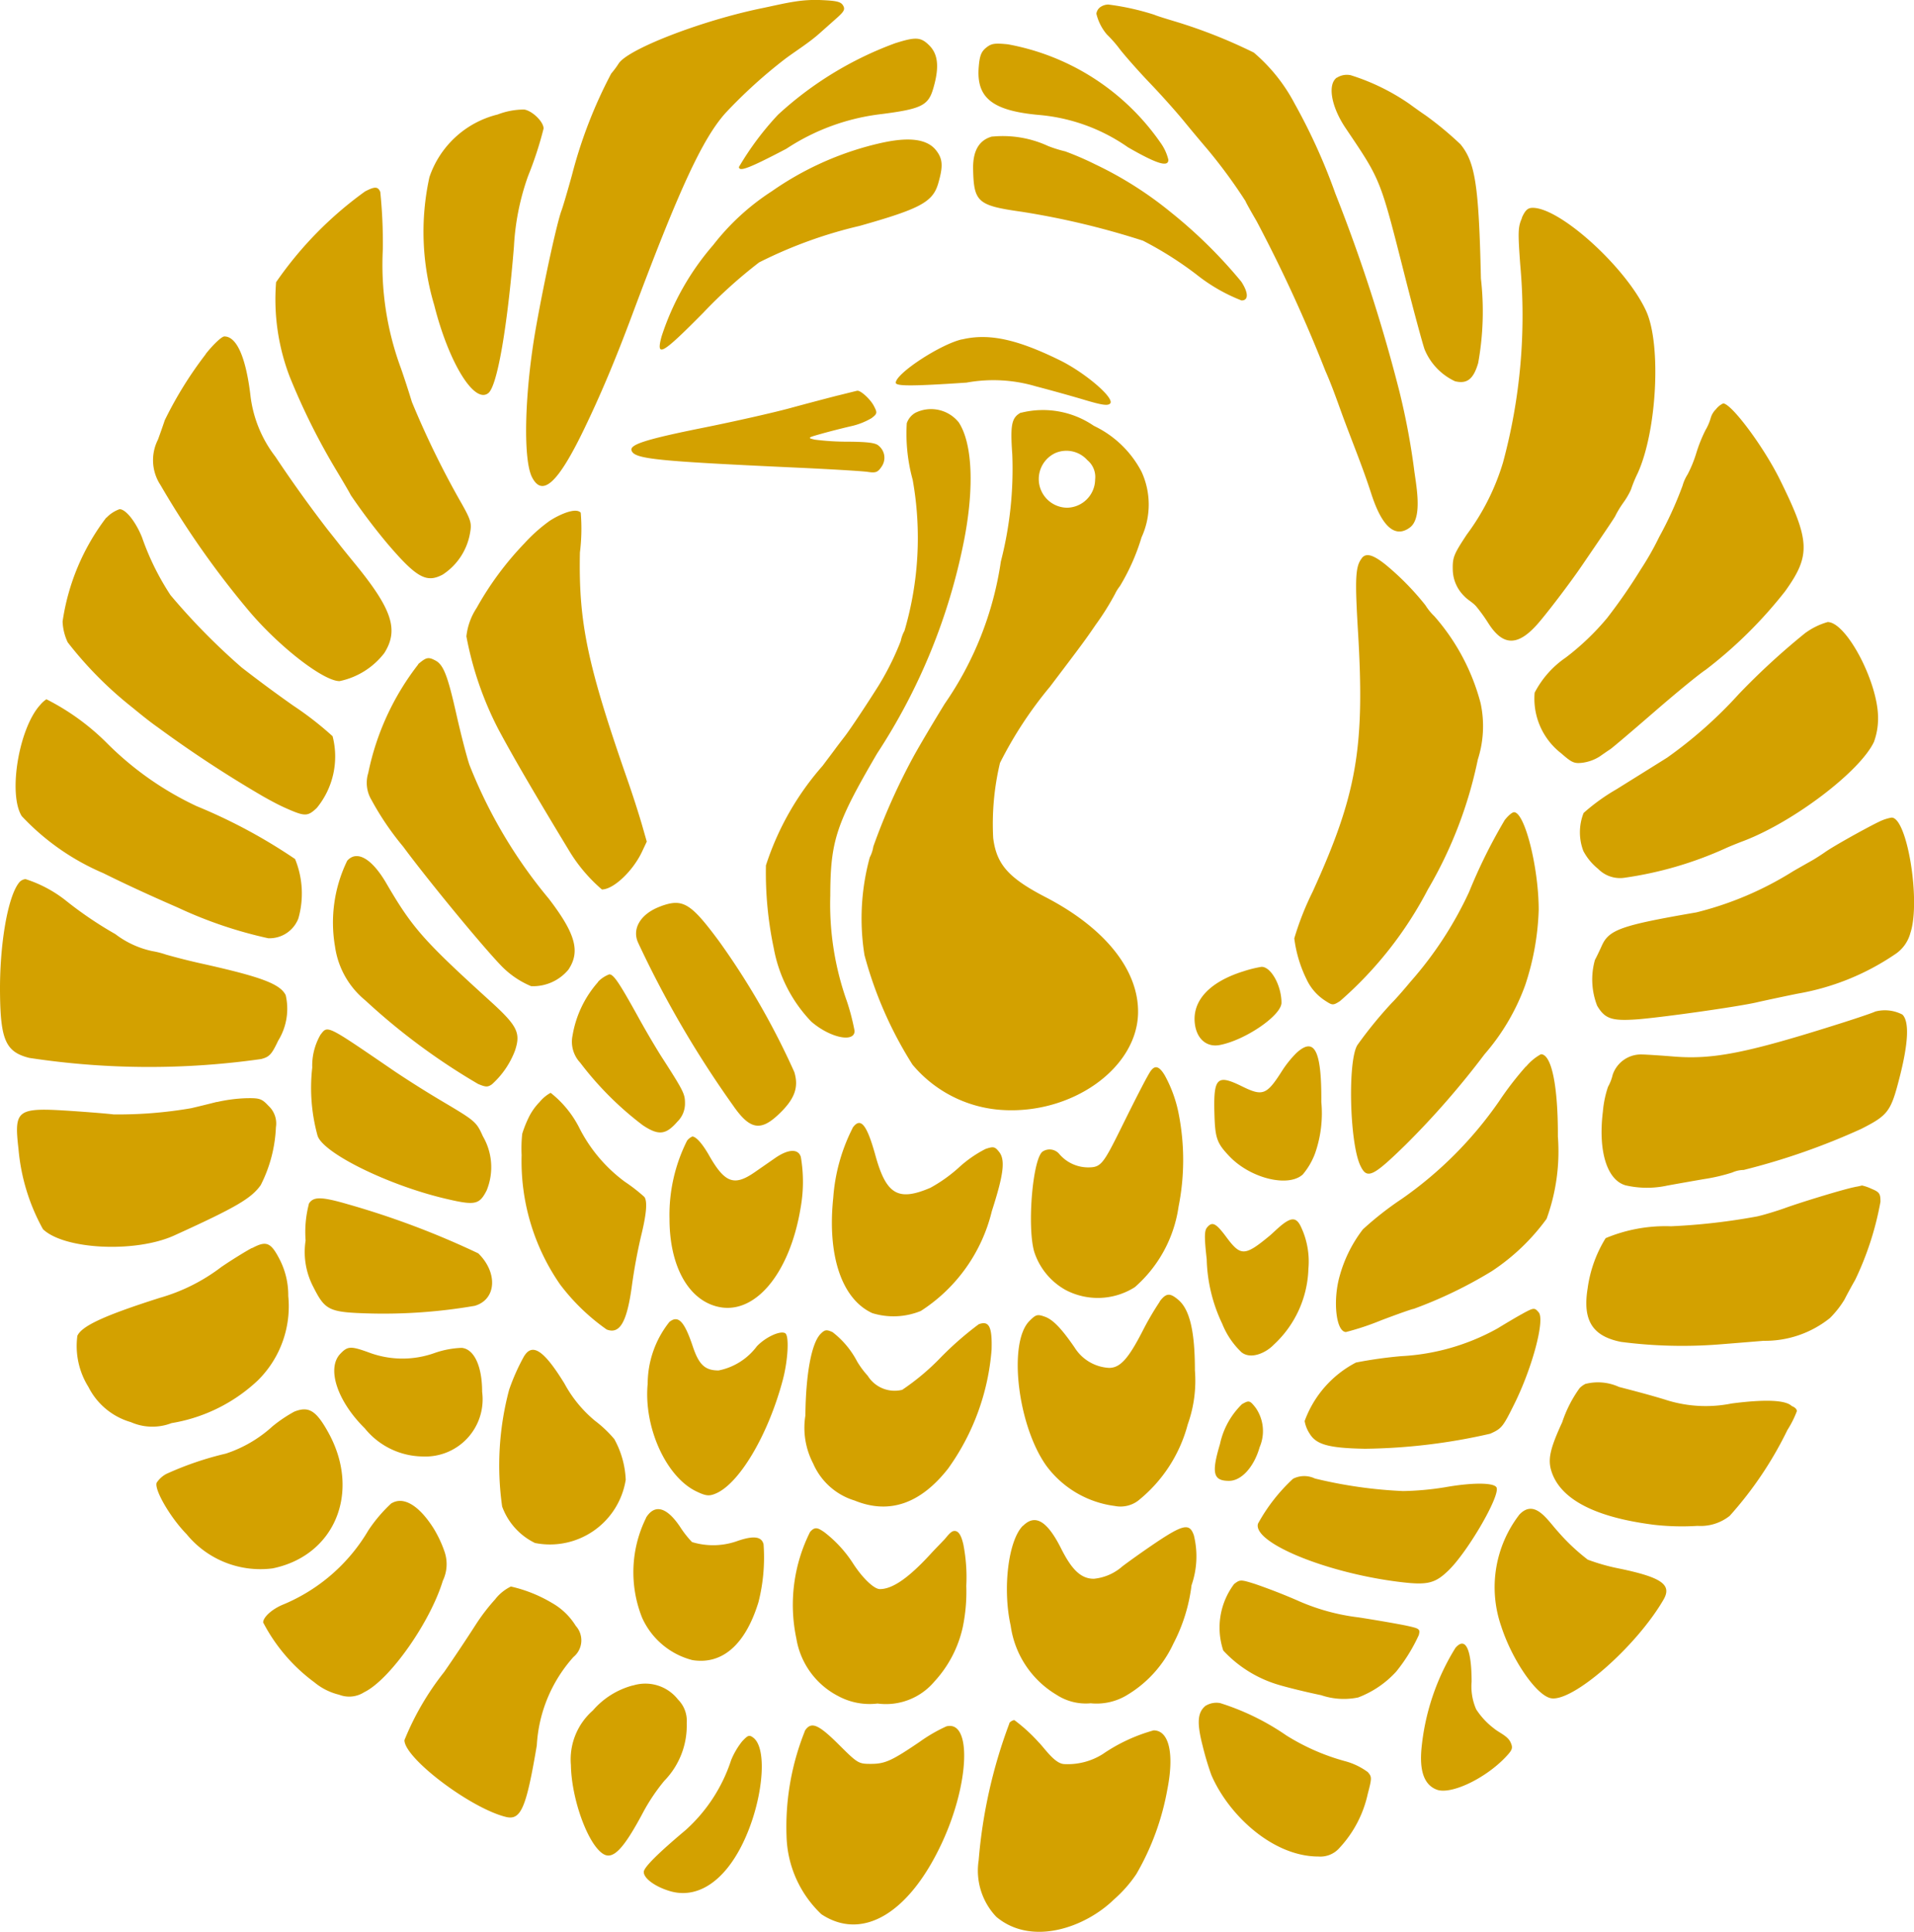
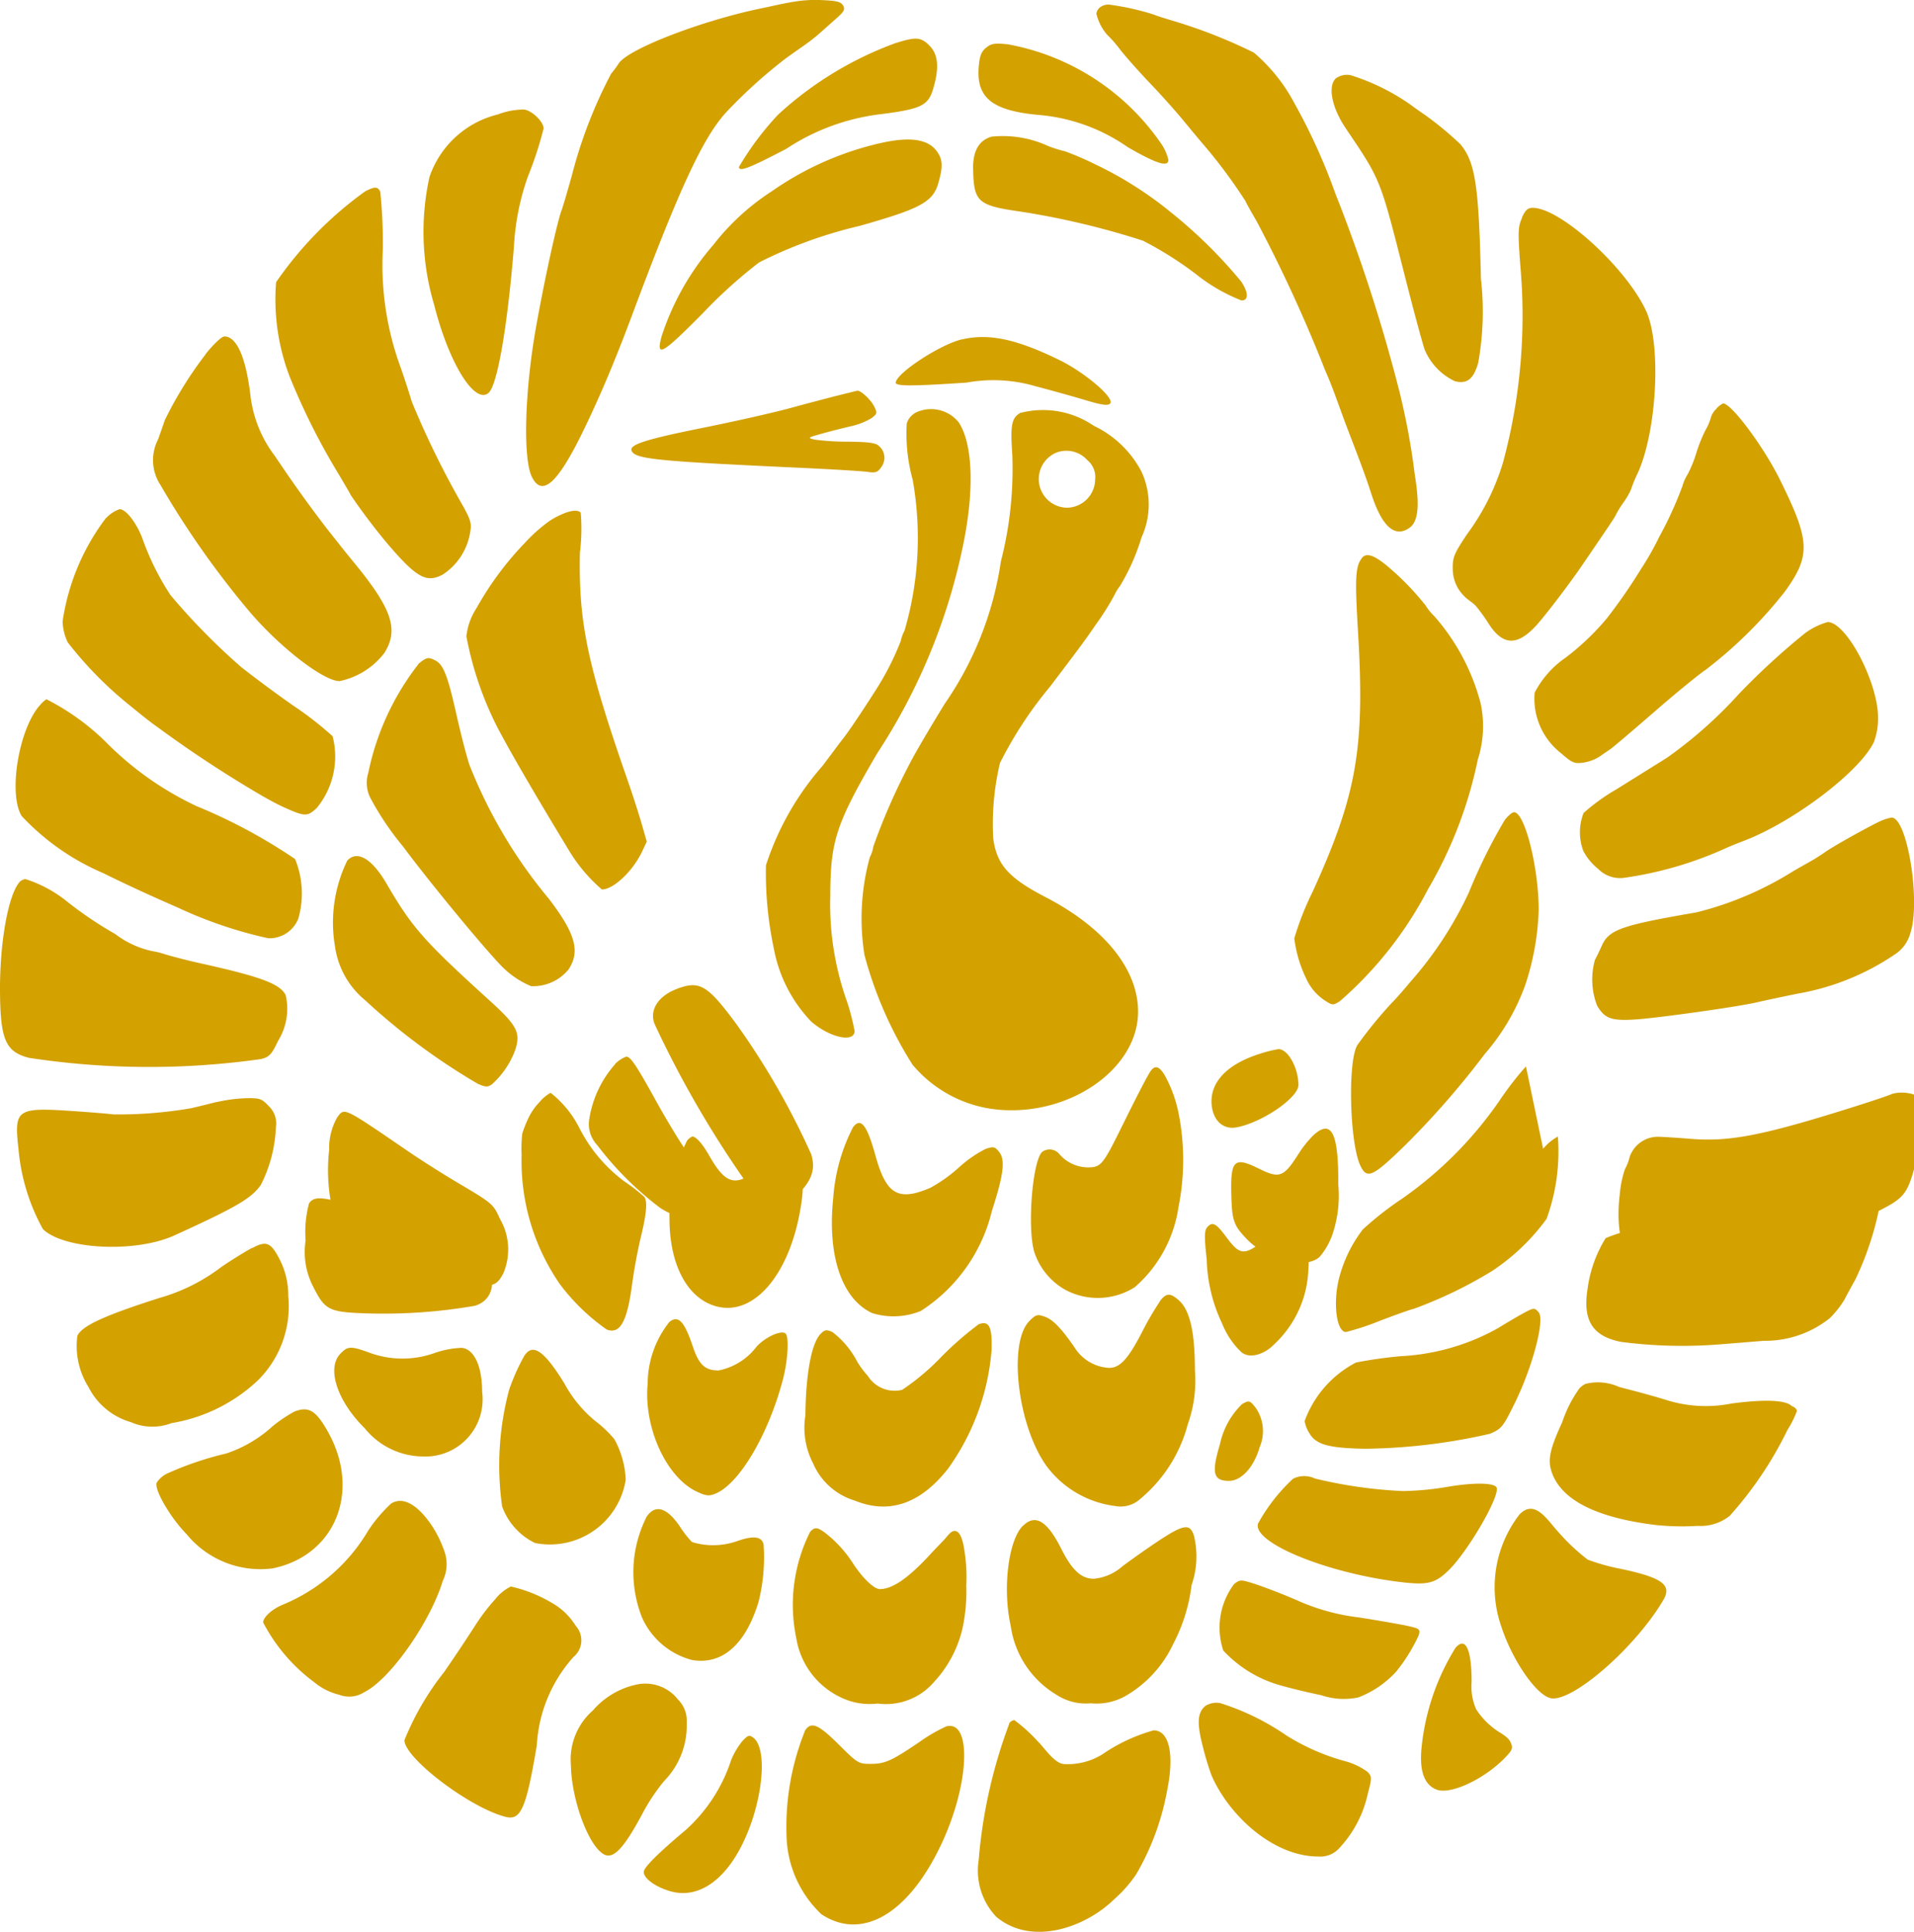
<svg xmlns="http://www.w3.org/2000/svg" width="75.03" height="75.715">
-   <path d="M29.093 68.247a3.054 3.054 0 00-.432.736 6.308 6.308 0 01-1.782 2.741c-1.1.924-1.643 1.468-1.643 1.644 0 .251.443.576 1.019.748 1.04.312 2.065-.325 2.795-1.736.839-1.623 1.083-3.84.471-4.282-.152-.109-.2-.093-.428.149m2.458-.4a10.069 10.069 0 00-.718 4.113 4.367 4.367 0 001.367 3.065c1.609 1.064 3.45-.035 4.738-2.827 1.07-2.319 1.158-4.789.161-4.537a6.116 6.116 0 00-1.038.6c-1.109.753-1.367.87-1.926.87-.48 0-.514-.02-1.25-.752-.816-.812-1.092-.923-1.337-.539m8.022-.3a19.8 19.8 0 00-1.206 5.373 2.631 2.631 0 00.69 2.211c1.379 1.161 3.475.43 4.612-.677a5.106 5.106 0 00.881-1 10.149 10.149 0 001.211-3.3c.281-1.411.071-2.329-.535-2.329a6.673 6.673 0 00-2 .933 2.577 2.577 0 01-1.509.388c-.372-.019-.753-.609-1-.857a6.52 6.52 0 00-.952-.867.307.307 0 00-.2.121m7.71-.693c-.33.261-.363.663-.128 1.58a11.5 11.5 0 00.34 1.139c.667 1.559 2.4 3.2 4.2 3.2a.992.992 0 00.826-.339 4.517 4.517 0 001.106-2.111c.166-.634.166-.674 0-.861a2.657 2.657 0 00-.852-.416 8.583 8.583 0 01-2.339-1.019 9.65 9.65 0 00-2.59-1.266.8.8 0 00-.565.1m-22.468-.792a3.137 3.137 0 00-1.562.981 2.548 2.548 0 00-.86 2.137c.021 1.361.69 3.172 1.293 3.5.383.207.8-.251 1.567-1.7a7.589 7.589 0 01.8-1.18 3.1 3.1 0 00.88-2.268 1.178 1.178 0 00-.34-.917 1.625 1.625 0 00-1.778-.548m32.259-1.489a9.123 9.123 0 00-1.343 4.012c-.041.54-.022 1.317.6 1.554.54.208 1.86-.406 2.672-1.242.3-.312.328-.382.226-.61-.115-.255-.452-.376-.66-.552a2.96 2.96 0 01-.689-.743 2.232 2.232 0 01-.179-1.079c0-1.27-.236-1.779-.623-1.341m-37.637-1.911a7.673 7.673 0 00-.776 1.009 68.094 68.094 0 01-1.241 1.86 10.821 10.821 0 00-1.557 2.671c0 .706 2.581 2.661 3.973 3.007.591.148.8-.336 1.216-2.8a5.65 5.65 0 011.437-3.467.844.844 0 00.09-1.22 2.586 2.586 0 00-.92-.891 5.533 5.533 0 00-1.623-.651 1.775 1.775 0 00-.6.479m28.946-.57a2.843 2.843 0 00-.42 2.6 4.822 4.822 0 002.163 1.342c.366.11 1.119.294 1.673.408a2.773 2.773 0 001.452.089 3.877 3.877 0 001.489-1.011 6.669 6.669 0 00.887-1.432c.06-.238.033-.258-.471-.368-.3-.064-1.138-.211-1.885-.327a8.281 8.281 0 01-2.419-.671 22.94 22.94 0 00-1.648-.64c-.565-.177-.586-.176-.822.009m-16.617-2.046a6.378 6.378 0 00-.536 4.183 3.1 3.1 0 001.64 2.249 2.593 2.593 0 001.542.292 2.484 2.484 0 002.228-.862 4.611 4.611 0 001.11-2.122 6.841 6.841 0 00.14-1.626 6.7 6.7 0 00-.115-1.626c-.045-.182-.135-.567-.379-.525-.134.023-.279.243-.366.334-.18.19-.367.377-.544.571-.861.937-1.488 1.371-1.984 1.371-.229 0-.682-.434-1.053-1.009a4.847 4.847 0 00-1.134-1.229c-.231-.152-.353-.232-.549 0m8.341-.242c-.571.57-.8 2.469-.477 3.911a3.754 3.754 0 001.8 2.713 2.094 2.094 0 001.336.331 2.3 2.3 0 001.356-.281 4.605 4.605 0 001.887-2.058 6.686 6.686 0 00.711-2.288 3.438 3.438 0 00.091-1.957c-.186-.527-.445-.443-2.007.644-.4.281-.78.556-.847.618a1.969 1.969 0 01-1.068.442c-.49 0-.852-.333-1.273-1.169-.551-1.1-1.022-1.384-1.5-.907m-14.777-.313a4.808 4.808 0 00-.159 3.911 2.969 2.969 0 001.974 1.666c1.172.188 2.079-.608 2.589-2.271a7.1 7.1 0 00.2-2.268c-.078-.315-.405-.35-1.071-.113a2.827 2.827 0 01-1.734.025 3.935 3.935 0 01-.47-.6c-.523-.777-.994-.9-1.333-.353m34.228-.111a4.663 4.663 0 00-.7 4.375c.426 1.31 1.354 2.663 1.922 2.805.824.207 3.35-1.989 4.434-3.854.341-.585-.058-.872-1.692-1.215a7.9 7.9 0 01-1.275-.357 7.945 7.945 0 01-1.18-1.114c-.413-.453-.911-1.292-1.511-.64m-44.209-.454a5.86 5.86 0 00-.9 1.058 6.983 6.983 0 01-3.319 2.9c-.444.175-.806.5-.806.711a6.814 6.814 0 002.006 2.345 2.394 2.394 0 00.973.488 1.085 1.085 0 00.983-.1c1-.485 2.584-2.734 3.081-4.367a1.5 1.5 0 00.069-1.134 4.57 4.57 0 00-.446-.943c-.569-.887-1.17-1.239-1.635-.957m35.342-.964a6.95 6.95 0 00-1.375 1.76c-.213.731 2.594 1.9 5.437 2.27 1.19.154 1.483.091 2.027-.433.756-.73 2.021-2.905 1.89-3.248-.079-.2-.932-.21-2.031-.014a11.385 11.385 0 01-1.633.148 17.9 17.9 0 01-3.458-.492.972.972 0 00-.857.009m-39.152-2.63a5.475 5.475 0 00-.857.578 5.054 5.054 0 01-1.824 1.066 12.5 12.5 0 00-2.329.794 1.027 1.027 0 00-.386.349c-.1.268.532 1.361 1.174 2.016a3.738 3.738 0 003.374 1.34c2.44-.5 3.464-2.99 2.189-5.312-.483-.876-.773-1.057-1.341-.831m37.157-.3a3.074 3.074 0 00-.87 1.571c-.341 1.14-.267 1.442.355 1.442.486 0 .98-.545 1.2-1.321a1.6 1.6 0 00-.155-1.542c-.229-.292-.262-.3-.526-.149m13.434-.778a.779.779 0 00-.213.159 4.922 4.922 0 00-.679 1.332c-.487 1.058-.574 1.468-.415 1.946.489 1.468 2.69 1.905 4.022 2.076a9.77 9.77 0 001.7.041 1.831 1.831 0 001.259-.393 14.565 14.565 0 002.263-3.367 3.921 3.921 0 00.369-.736c0-.131-.2-.2-.2-.2-.239-.238-1.049-.271-2.359-.1a5.14 5.14 0 01-2.622-.157c-.591-.18-1.19-.336-1.79-.492a1.986 1.986 0 00-1.338-.113m-41.575-1.109a8.254 8.254 0 00-.595 1.33 11.49 11.49 0 00-.275 4.577 2.557 2.557 0 001.288 1.431 3.007 3.007 0 003.557-2.479 3.591 3.591 0 00-.448-1.593 4.64 4.64 0 00-.755-.716 4.949 4.949 0 01-1.2-1.462c-.787-1.28-1.243-1.6-1.569-1.088m-7.222-.071c-.537.571-.112 1.853.967 2.918a2.963 2.963 0 002.268 1.1 2.243 2.243 0 002.33-2.536c0-1-.312-1.674-.8-1.721a3.6 3.6 0 00-1.059.2 3.744 3.744 0 01-2.53 0c-.766-.281-.879-.276-1.179.042m25.029-1.163a12.825 12.825 0 00-1.476 1.29 9.247 9.247 0 01-1.518 1.276 1.241 1.241 0 01-1.351-.55 3.516 3.516 0 01-.413-.555 3.485 3.485 0 00-.967-1.156c-.232-.105-.3-.1-.464.065-.357.352-.585 1.565-.6 3.2a3.027 3.027 0 00.305 1.885 2.59 2.59 0 001.627 1.451c1.348.55 2.573.132 3.659-1.249a9.2 9.2 0 001.708-4.667c.026-.9-.1-1.148-.509-.992m-12.127-.085a3.9 3.9 0 00-.845 2.408c-.164 1.694.71 3.641 1.893 4.219.363.177.5.2.736.106.937-.355 2.095-2.3 2.672-4.486.2-.766.25-1.711.091-1.811-.189-.117-.768.148-1.113.511a2.47 2.47 0 01-1.5.947c-.531 0-.77-.222-1.01-.938-.334-1-.576-1.247-.926-.956M59.7 51.48c-.19.1-.635.364-1 .587a8.693 8.693 0 01-3.78 1.085 16.969 16.969 0 00-1.764.249 4.205 4.205 0 00-2.013 2.294 1.294 1.294 0 00.2.5c.26.426.761.561 2.172.586a23.039 23.039 0 004.9-.589c.449-.2.5-.259.953-1.177.7-1.411 1.2-3.285.951-3.578-.162-.192-.189-.19-.612.037m-14.244-.459a11.422 11.422 0 00-.684 1.174c-.551 1.069-.872 1.422-1.3 1.422a1.7 1.7 0 01-1.355-.8c-.514-.746-.852-1.1-1.176-1.209-.282-.1-.34-.084-.594.171-.847.851-.461 4.113.671 5.685a3.968 3.968 0 002.674 1.565 1.148 1.148 0 00.907-.2 5.691 5.691 0 001.955-3 5.076 5.076 0 00.28-2.117c0-1.542-.208-2.4-.662-2.772-.319-.267-.465-.263-.721.076m-35.579-2.1c-.254.135-.8.472-1.2.745a7.245 7.245 0 01-2.419 1.212c-2.178.694-3.05 1.1-3.227 1.486a3.026 3.026 0 00.434 2.006 2.7 2.7 0 001.664 1.379 2.087 2.087 0 001.593.038 6.467 6.467 0 003.377-1.668 4.077 4.077 0 001.199-3.313 3.076 3.076 0 00-.315-1.391c-.363-.715-.534-.791-1.1-.488m39.9-.495c-.989.819-1.147.825-1.711.065-.411-.554-.556-.625-.761-.372-.1.129-.107.372-.009 1.239a6.208 6.208 0 00.609 2.531 3.142 3.142 0 00.757 1.117c.376.294.967.012 1.264-.3a4.217 4.217 0 001.356-2.973 3.186 3.186 0 00-.222-1.488c-.083-.184-.185-.486-.432-.446-.27.044-.652.461-.852.627m-37.676-1.232a4.367 4.367 0 00-.128 1.431 2.944 2.944 0 00.3 1.814c.471.934.614 1 2.246 1.045a21.041 21.041 0 004.083-.3c.846-.243.919-1.29.141-2.056a32.846 32.846 0 00-5.091-1.919c-1.068-.311-1.384-.315-1.556-.018m60.608-.662c-.337.057-2.026.566-2.761.831-.323.116-.808.261-1.059.318a24.555 24.555 0 01-3.387.388 6.077 6.077 0 00-2.562.466 5.025 5.025 0 00-.707 1.976c-.2 1.25.191 1.867 1.313 2.09a18.606 18.606 0 003.821.1c.524-.041 1.322-.106 1.764-.143a4.064 4.064 0 002.6-.891 3.784 3.784 0 00.572-.726c.083-.167.272-.514.422-.777a11.965 11.965 0 00.988-3.054c0-.323-.038-.379-.348-.509a1.808 1.808 0 00-.377-.131 2.412 2.412 0 01-.283.059m-45.775-1.812a6.479 6.479 0 00-.687 3.065c0 1.8.706 3.123 1.835 3.425 1.473.4 2.877-1.248 3.306-3.869a5.762 5.762 0 00.007-1.986c-.1-.33-.492-.314-1.006.042l-.806.559c-.8.554-1.168.418-1.778-.65-.264-.465-.509-.742-.661-.753a.529.529 0 00-.211.168m6.493-.5a7.128 7.128 0 00-.76 2.732c-.239 2.278.337 3.977 1.533 4.524a2.832 2.832 0 001.9-.086 6.459 6.459 0 002.784-3.914c.464-1.441.534-2.006.285-2.319-.166-.209-.22-.221-.533-.116a4.708 4.708 0 00-1.048.73 5.831 5.831 0 01-1.114.792c-1.264.541-1.73.267-2.153-1.265-.34-1.23-.586-1.525-.9-1.079M8.5 43.187c-.3.077-.761.19-1.008.247a16.8 16.8 0 01-3.044.243c-.184-.026-.9-.084-1.593-.132-2.207-.148-2.309-.078-2.129 1.5a7.876 7.876 0 00.959 3.131c.835.8 3.629.937 5.151.243 2.419-1.1 3.012-1.448 3.385-1.972a5.485 5.485 0 00.595-2.268.939.939 0 00-.29-.837c-.265-.283-.348-.311-.882-.3a6.079 6.079 0 00-1.145.151m12.642.01a2.317 2.317 0 00-.409.58 4.515 4.515 0 00-.26.652 5.289 5.289 0 00-.024.835 8.475 8.475 0 001.507 5.07 8.159 8.159 0 001.827 1.767c.52.2.8-.3.993-1.747a21.33 21.33 0 01.348-1.885c.219-.887.263-1.383.138-1.562a6.483 6.483 0 00-.763-.594 5.979 5.979 0 01-1.785-2.107 4.1 4.1 0 00-1.128-1.381 1.483 1.483 0 00-.443.373m23.98-1.25c-.111.145-.523.938-1.189 2.288-.7 1.412-.783 1.512-1.29 1.512a1.491 1.491 0 01-1.119-.526.494.494 0 00-.645-.1c-.391.248-.622 2.91-.341 3.919a2.639 2.639 0 001.228 1.507 2.709 2.709 0 002.719-.106 5.157 5.157 0 001.715-3.153 9.368 9.368 0 00.016-3.584 5.171 5.171 0 00-.559-1.569c-.206-.343-.369-.4-.53-.192m14.691-.155a12.7 12.7 0 00-1.06 1.376 15.225 15.225 0 01-3.8 3.812 12.651 12.651 0 00-1.533 1.2 5.3 5.3 0 00-.9 1.795c-.288.977-.154 2.227.24 2.227a10.488 10.488 0 001.366-.454c.655-.249 1.235-.453 1.286-.453a17.173 17.173 0 003.065-1.479 8.3 8.3 0 002.145-2.049 7.726 7.726 0 00.443-3.226c.007-1.986-.248-3.226-.664-3.226a2.027 2.027 0 00-.579.479m-9.007-.527a4.2 4.2 0 00-.552.683c-.613.968-.764 1.026-1.585.622-.969-.478-1.114-.34-1.078 1.031.026 1.008.091 1.193.6 1.724.824.857 2.3 1.217 2.865.7a2.765 2.765 0 00.484-.834 4.747 4.747 0 00.242-2.011c.015-2.017-.268-2.568-.978-1.913m-38.265-.7a2.427 2.427 0 00-.313 1.27 7.06 7.06 0 00.209 2.671c.221.681 2.745 1.927 4.983 2.459 1.189.282 1.352.252 1.643-.311a2.4 2.4 0 00-.146-2.127c-.251-.559-.293-.6-1.533-1.335a41.86 41.86 0 01-1.91-1.2c-2.752-1.88-2.629-1.82-2.933-1.431m60.966-.928c-.027.028-.635.236-1.351.463-3.679 1.167-5.009 1.431-6.552 1.306-.5-.041-1.068-.078-1.27-.082a1.17 1.17 0 00-1.129.8 1.767 1.767 0 01-.182.468 4.109 4.109 0 00-.2.962c-.193 1.553.157 2.693.891 2.9a3.733 3.733 0 001.633.009c.249-.046.888-.159 1.412-.25a7.162 7.162 0 001.134-.262 1.12 1.12 0 01.448-.1 26.8 26.8 0 004.607-1.609c1.06-.539 1.164-.68 1.508-2.03s.381-2.176.109-2.45a1.484 1.484 0 00-1.062-.121m-50.07-1.156a4.2 4.2 0 00-1 2.094 1.2 1.2 0 00.3 1.069 12.681 12.681 0 002.455 2.452c.615.408.9.379 1.352-.14a.988.988 0 00.3-.726c0-.369-.059-.484-.955-1.875a35.13 35.13 0 01-.912-1.562c-.721-1.3-.934-1.613-1.1-1.613a1.182 1.182 0 00-.443.294m25.261-.4c-1.31.419-1.98 1.158-1.862 2.055.076.585.464.915.965.823 1-.185 2.429-1.162 2.429-1.659 0-.676-.415-1.419-.786-1.407a4.744 4.744 0 00-.746.189m-22.811-2.558c-.777.285-1.136.877-.872 1.434a40.52 40.52 0 003.718 6.371c.641.927 1.061 1.018 1.75.378.656-.608.836-1.077.65-1.689a29.433 29.433 0 00-2.947-5.123c-1.119-1.512-1.425-1.695-2.3-1.373M.753 34.586c-.447.543-.774 2.43-.752 4.355.019 1.825.231 2.29 1.143 2.52a31.187 31.187 0 009.092.046c.324-.084.412-.177.67-.722a2.375 2.375 0 00.293-1.784c-.223-.438-.953-.713-3.251-1.226a25.04 25.04 0 01-1.442-.362 3.37 3.37 0 00-.534-.136 3.622 3.622 0 01-1.449-.666 14.865 14.865 0 01-1.969-1.337 5 5 0 00-1.553-.819.367.367 0 00-.249.131m12.861-.856a5.534 5.534 0 00-.48 3.367 3.318 3.318 0 001.185 2.108 25.291 25.291 0 004.425 3.279c.3.127.38.128.544.011a3.39 3.39 0 00.9-1.316c.233-.7.1-.971-.979-1.951-2.611-2.371-3.045-2.864-4.064-4.61-.564-.968-1.152-1.309-1.53-.887m60.008-1.507c-.645.323-1.761.951-2.066 1.165-.172.12-.39.259-.5.322s-.454.256-.756.43a13.023 13.023 0 01-3.8 1.618c-2.954.509-3.428.677-3.71 1.309-.09.2-.209.448-.268.555a2.835 2.835 0 00.087 1.794c.3.507.563.6 1.511.538.887-.059 4.035-.5 4.768-.675.252-.058.947-.207 1.563-.333a9.73 9.73 0 003.81-1.529 1.446 1.446 0 00.628-.854c.411-1.24-.127-4.535-.739-4.52a1.787 1.787 0 00-.525.181m-14.65-.066a21.03 21.03 0 00-1.386 2.8 14.539 14.539 0 01-2.306 3.528c-.3.363-.622.722-.711.806a16.475 16.475 0 00-1.36 1.664c-.386.609-.308 3.84.115 4.727.261.549.479.448 1.79-.833a33.121 33.121 0 003.078-3.532 8.563 8.563 0 001.591-2.7 10.293 10.293 0 00.532-2.955c0-1.664-.548-3.831-.967-3.831-.074 0-.238.141-.377.322m-57.4-4.526c-.836.918-1.262 3.487-.723 4.355a9.453 9.453 0 003.2 2.238c.968.481 1.932.918 2.923 1.35a16.9 16.9 0 003.538 1.2 1.212 1.212 0 001.184-.775 3.563 3.563 0 00-.129-2.329 21.2 21.2 0 00-3.86-2.073 12.4 12.4 0 01-3.534-2.489 9.255 9.255 0 00-2.354-1.7 1.12 1.12 0 00-.251.232m14.828-1.6a10.278 10.278 0 00-1.959 4.253 1.306 1.306 0 00.124 1.059 11.183 11.183 0 001.246 1.835c.96 1.3 3.058 3.849 3.833 4.657a3.507 3.507 0 001.181.809 1.8 1.8 0 001.46-.647c.476-.709.282-1.411-.768-2.782a19.105 19.105 0 01-3.113-5.251c-.111-.333-.342-1.23-.515-2-.334-1.482-.5-1.918-.815-2.083-.278-.147-.353-.132-.675.138m54.39-1.231a27.917 27.917 0 00-2.61 2.394 17.26 17.26 0 01-2.823 2.506c-.47.295-1.362.851-1.987 1.24a7.777 7.777 0 00-1.287.928 2.06 2.06 0 00-.009 1.492 2.255 2.255 0 00.58.7 1.2 1.2 0 001.044.345 14.52 14.52 0 003.932-1.145c.11-.053.443-.19.735-.3 1.966-.753 4.555-2.722 5.1-3.878a2.671 2.671 0 00.161-.947c0-1.391-1.242-3.75-1.975-3.75a2.722 2.722 0 00-.863.419m-17.4-2.919c-.251.323-.274.777-.148 2.884.273 4.556-.047 6.389-1.785 10.2a11.3 11.3 0 00-.713 1.814 5.051 5.051 0 00.479 1.6 2.006 2.006 0 00.771.867c.244.159.283.158.545-.012a14.977 14.977 0 003.442-4.373 16.708 16.708 0 001.957-5.091 4.28 4.28 0 00.11-2.208 8.387 8.387 0 00-1.811-3.407 2.245 2.245 0 01-.353-.434 10.644 10.644 0 00-1.552-1.583c-.5-.4-.773-.477-.942-.262M21.86 20.234a3.108 3.108 0 00-.312.179 6.3 6.3 0 00-.991.883 12.319 12.319 0 00-1.874 2.533 2.513 2.513 0 00-.4 1.112 13.221 13.221 0 001.242 3.619c.586 1.1 1.45 2.58 2.82 4.839a6.259 6.259 0 001.25 1.462c.446 0 1.194-.7 1.559-1.452l.2-.424-.2-.7a41.14 41.14 0 00-.553-1.709c-1.578-4.526-1.924-6.177-1.868-8.921a7.51 7.51 0 00.032-1.562c-.162-.175-.593-.016-.907.142m-17.692.051a8.8 8.8 0 00-1.712 4.072 2.088 2.088 0 00.2.816 14.847 14.847 0 002.525 2.547c.335.274.657.539 1.011.788a46.676 46.676 0 004.129 2.707c.284.159.571.317.869.45.766.341.869.341 1.23 0a3.177 3.177 0 00.62-2.811 12.869 12.869 0 00-1.543-1.2 53.261 53.261 0 01-2.021-1.494 25.741 25.741 0 01-2.79-2.836 10.242 10.242 0 01-1.118-2.268c-.248-.614-.64-1.106-.881-1.1a1.306 1.306 0 00-.514.336m38.447-2.266a1.1 1.1 0 00-1.241-.274 1.124 1.124 0 00.444 2.146 1.119 1.119 0 001.109-1.108.855.855 0 00-.313-.763m-2.591-1.851a3.529 3.529 0 012.853.512 4.086 4.086 0 011.87 1.8 3.075 3.075 0 010 2.571 8.3 8.3 0 01-.848 1.912 1.62 1.62 0 00-.191.305 10.277 10.277 0 01-.759 1.21c-.416.609-.518.746-1.793 2.429a15.665 15.665 0 00-1.958 2.985 10.338 10.338 0 00-.266 2.944c.13 1.033.6 1.565 2.055 2.318 2.329 1.207 3.646 2.853 3.624 4.527-.03 2.18-2.6 4-5.358 3.811a4.984 4.984 0 01-3.485-1.775 15.526 15.526 0 01-1.882-4.294 9.079 9.079 0 01.208-3.83 1.346 1.346 0 00.139-.423 24.777 24.777 0 011.565-3.51c.243-.445.8-1.381 1.234-2.087a13.124 13.124 0 002.2-5.574 14.543 14.543 0 00.448-4.2c-.083-1.169-.026-1.44.335-1.636m-4.133.006a.754.754 0 00-.338.41 6.831 6.831 0 00.232 2.218 12.925 12.925 0 01-.322 5.917 1.414 1.414 0 00-.146.4 10.961 10.961 0 01-.853 1.723c-.474.756-1.126 1.736-1.342 2.016-.133.172-.3.39-.38.5s-.3.4-.491.655a11.042 11.042 0 00-2.219 3.9 14.308 14.308 0 00.309 3.256 5.6 5.6 0 001.466 2.864c.726.633 1.7.845 1.7.368a8.781 8.781 0 00-.3-1.159 11.344 11.344 0 01-.653-4.133c.006-2.159.223-2.823 1.838-5.585a23.484 23.484 0 003.406-8.346c.406-2.077.329-3.807-.207-4.627a1.389 1.389 0 00-1.695-.379m31.386-.145a.784.784 0 00-.207.327 2.024 2.024 0 01-.212.5 5.807 5.807 0 00-.358.892 4.881 4.881 0 01-.342.842 1.669 1.669 0 00-.2.448 14.691 14.691 0 01-.916 2.007 11.3 11.3 0 01-.715 1.26A21.483 21.483 0 0163 24.222a9.929 9.929 0 01-1.623 1.551 3.767 3.767 0 00-1.218 1.376 2.71 2.71 0 001.041 2.376c.424.372.514.411.857.366a1.679 1.679 0 00.644-.237c.143-.1.335-.233.419-.287s.856-.71 1.723-1.462 1.77-1.492 2.021-1.654a17.407 17.407 0 003.111-3.074c1.015-1.416.989-1.976-.21-4.395-.635-1.28-1.886-2.96-2.215-2.971a.781.781 0 00-.277.219m-34.429-.53c-.387.1-1.23.32-1.866.494s-2.167.521-3.407.77c-2.228.448-2.891.657-2.815.889.108.336.911.419 6.525.677 1.3.06 2.535.134 2.737.165.313.047.394.016.542-.207a.606.606 0 00-.113-.816c-.113-.113-.413-.154-1.179-.161a10.028 10.028 0 01-1.331-.081c-.291-.068-.282-.077.253-.227.3-.085.821-.218 1.144-.293a2.76 2.76 0 00.832-.322c.226-.174.232-.207.09-.479s-.529-.619-.654-.594c-.028.005-.362.088-.755.186m4.858-2.2c-.856.2-2.59 1.34-2.59 1.7 0 .139.655.137 2.772-.005a5.864 5.864 0 012.721.146c.554.144 1.41.382 1.9.529.685.205.918.239 1.009.146.2-.2-.964-1.2-1.962-1.693-1.7-.837-2.8-1.07-3.851-.819m-29.64.577a15.108 15.108 0 00-1.606 2.59c-.035.11-.155.454-.265.757a1.774 1.774 0 00.1 1.784 34.856 34.856 0 003.464 4.929c1.183 1.402 2.921 2.753 3.554 2.753a2.973 2.973 0 001.754-1.1c.573-.907.31-1.714-1.139-3.487-.272-.333-.549-.675-.615-.761s-.282-.358-.475-.6a51.254 51.254 0 01-2.044-2.853 4.852 4.852 0 01-.981-2.45c-.181-1.462-.539-2.258-1.016-2.258-.1 0-.423.3-.73.686m51.6-5.333c-.159.355-.166.534-.07 1.845a22.024 22.024 0 01-.676 7.742 9.106 9.106 0 01-1.419 2.823c-.519.786-.563.9-.55 1.4a1.487 1.487 0 00.448 1.015c.146.159.339.243.485.42a6.571 6.571 0 01.461.642c.564.887 1.136.908 1.894.07.349-.386 1.27-1.593 1.746-2.288 1.082-1.583 1.351-1.984 1.351-2.017a4.174 4.174 0 01.3-.489 2.926 2.926 0 00.3-.514 5.126 5.126 0 01.263-.64c.755-1.653.933-5.051.331-6.36-.777-1.694-3.359-4.043-4.445-4.043-.194 0-.293.091-.428.393M14.3 7.51a14.58 14.58 0 00-3.477 3.55 8.476 8.476 0 00.528 3.69 26.185 26.185 0 001.849 3.709c.3.5.545.921.545.938a23.815 23.815 0 001.438 1.905c1.145 1.341 1.533 1.558 2.171 1.218a2.436 2.436 0 001.079-1.672c.064-.362.019-.494-.444-1.3a34.872 34.872 0 01-1.841-3.79 37.685 37.685 0 00-.43-1.32 11.681 11.681 0 01-.71-4.678 20.107 20.107 0 00-.1-2.238c-.094-.217-.218-.219-.611-.012m19.75-1.785l-.067.018a12.142 12.142 0 00-3.723 1.752 9.274 9.274 0 00-2.3 2.11 10.32 10.32 0 00-2.022 3.579c-.23.852.01.715 1.634-.927a18.9 18.9 0 012.189-1.973A17.627 17.627 0 0133.7 8.853c2.368-.669 2.863-.934 3.076-1.654.2-.685.185-.971-.083-1.31-.551-.7-1.9-.358-2.651-.164m4.859-.377c-.455.119-.77.479-.754 1.276.026 1.3.179 1.432 1.9 1.675a31.242 31.242 0 014.758 1.134 13.947 13.947 0 012.1 1.328 6.8 6.8 0 001.764 1.015c.279 0 .275-.3-.009-.736a18.8 18.8 0 00-2.76-2.719 14.5 14.5 0 00-2.983-1.888 11.83 11.83 0 00-1.159-.5 5.077 5.077 0 01-.667-.208 4.234 4.234 0 00-2.186-.372M19.49 4.492a3.776 3.776 0 00-2.656 2.45 10 10 0 00.186 5.009c.572 2.268 1.581 3.905 2.127 3.452.347-.288.741-2.564 1-5.74a9.682 9.682 0 01.557-2.772 14.043 14.043 0 00.605-1.854c0-.262-.434-.689-.757-.744a2.893 2.893 0 00-1.058.2M52.4 3.044c-.368.273-.214 1.141.349 1.977 1.393 2.069 1.344 1.946 2.334 5.847.331 1.3.674 2.574.761 2.823a2.374 2.374 0 001.192 1.251c.474.116.725-.082.91-.716a11.383 11.383 0 00.107-3.307c-.082-3.649-.22-4.552-.8-5.262a13.162 13.162 0 00-1.371-1.137c-.13-.086-.413-.287-.645-.457a8.53 8.53 0 00-2.288-1.115.729.729 0 00-.545.1m-13.75-1.176c-.189.154-.252.318-.287.751-.1 1.22.54 1.723 2.394 1.885a7.154 7.154 0 013.457 1.265c1.13.651 1.583.791 1.583.489a1.907 1.907 0 00-.314-.676 9.318 9.318 0 00-5.976-3.849c-.524-.053-.651-.033-.857.135m-3.538-.187a13.794 13.794 0 00-4.616 2.81 11.493 11.493 0 00-1.532 2.048c0 .205.4.051 1.855-.711a8.563 8.563 0 013.74-1.362c1.553-.2 1.825-.337 2.018-.991.244-.826.2-1.342-.147-1.693-.33-.333-.53-.349-1.316-.1M43.1.305a.384.384 0 00-.121.232 1.942 1.942 0 00.412.814 4.8 4.8 0 01.51.582c.222.283.768.9 1.2 1.35s1.026 1.118 1.306 1.461.709.855.94 1.124a20.455 20.455 0 011.479 2.017c0 .022.194.373.43.776a57.474 57.474 0 012.7 5.875c.243.547.441 1.114.645 1.675.376 1.03.8 2.046 1.137 3.088.173.531.67 2.015 1.531 1.375.528-.393.222-1.76.159-2.322a27.729 27.729 0 00-.568-3 63.534 63.534 0 00-2.51-7.758 23.167 23.167 0 00-1.6-3.533 6.727 6.727 0 00-1.6-2A20.138 20.138 0 0046.055.838c-.333-.1-.7-.212-.806-.26a9.952 9.952 0 00-1.8-.4.559.559 0 00-.342.121m-11.023-.3c.7.025.872.064.962.212s.051.235-.242.494l-.675.6c-.416.371-.894.664-1.341.995a19.484 19.484 0 00-2.354 2.136c-.9 1.011-1.818 2.993-3.648 7.893-.67 1.794-1.253 3.176-1.912 4.536-1.006 2.076-1.616 2.63-2.02 1.835-.362-.713-.288-3.388.165-5.917.326-1.825.819-4.074.994-4.537.052-.138.238-.766.41-1.391a18.26 18.26 0 011.537-3.972 3.532 3.532 0 00.292-.393c.364-.568 3.249-1.682 5.608-2.167.446-.091.886-.2 1.332-.266A4.941 4.941 0 0132.083 0" fill="#d3a100" />
+   <path d="M29.093 68.247a3.054 3.054 0 00-.432.736 6.308 6.308 0 01-1.782 2.741c-1.1.924-1.643 1.468-1.643 1.644 0 .251.443.576 1.019.748 1.04.312 2.065-.325 2.795-1.736.839-1.623 1.083-3.84.471-4.282-.152-.109-.2-.093-.428.149m2.458-.4a10.069 10.069 0 00-.718 4.113 4.367 4.367 0 001.367 3.065c1.609 1.064 3.45-.035 4.738-2.827 1.07-2.319 1.158-4.789.161-4.537a6.116 6.116 0 00-1.038.6c-1.109.753-1.367.87-1.926.87-.48 0-.514-.02-1.25-.752-.816-.812-1.092-.923-1.337-.539m8.022-.3a19.8 19.8 0 00-1.206 5.373 2.631 2.631 0 00.69 2.211c1.379 1.161 3.475.43 4.612-.677a5.106 5.106 0 00.881-1 10.149 10.149 0 001.211-3.3c.281-1.411.071-2.329-.535-2.329a6.673 6.673 0 00-2 .933 2.577 2.577 0 01-1.509.388c-.372-.019-.753-.609-1-.857a6.52 6.52 0 00-.952-.867.307.307 0 00-.2.121m7.71-.693c-.33.261-.363.663-.128 1.58a11.5 11.5 0 00.34 1.139c.667 1.559 2.4 3.2 4.2 3.2a.992.992 0 00.826-.339 4.517 4.517 0 001.106-2.111c.166-.634.166-.674 0-.861a2.657 2.657 0 00-.852-.416 8.583 8.583 0 01-2.339-1.019 9.65 9.65 0 00-2.59-1.266.8.8 0 00-.565.1m-22.468-.792a3.137 3.137 0 00-1.562.981 2.548 2.548 0 00-.86 2.137c.021 1.361.69 3.172 1.293 3.5.383.207.8-.251 1.567-1.7a7.589 7.589 0 01.8-1.18 3.1 3.1 0 00.88-2.268 1.178 1.178 0 00-.34-.917 1.625 1.625 0 00-1.778-.548m32.259-1.489a9.123 9.123 0 00-1.343 4.012c-.041.54-.022 1.317.6 1.554.54.208 1.86-.406 2.672-1.242.3-.312.328-.382.226-.61-.115-.255-.452-.376-.66-.552a2.96 2.96 0 01-.689-.743 2.232 2.232 0 01-.179-1.079c0-1.27-.236-1.779-.623-1.341m-37.637-1.911a7.673 7.673 0 00-.776 1.009 68.094 68.094 0 01-1.241 1.86 10.821 10.821 0 00-1.557 2.671c0 .706 2.581 2.661 3.973 3.007.591.148.8-.336 1.216-2.8a5.65 5.65 0 011.437-3.467.844.844 0 00.09-1.22 2.586 2.586 0 00-.92-.891 5.533 5.533 0 00-1.623-.651 1.775 1.775 0 00-.6.479m28.946-.57a2.843 2.843 0 00-.42 2.6 4.822 4.822 0 002.163 1.342c.366.11 1.119.294 1.673.408a2.773 2.773 0 001.452.089 3.877 3.877 0 001.489-1.011 6.669 6.669 0 00.887-1.432c.06-.238.033-.258-.471-.368-.3-.064-1.138-.211-1.885-.327a8.281 8.281 0 01-2.419-.671 22.94 22.94 0 00-1.648-.64c-.565-.177-.586-.176-.822.009m-16.617-2.046a6.378 6.378 0 00-.536 4.183 3.1 3.1 0 001.64 2.249 2.593 2.593 0 001.542.292 2.484 2.484 0 002.228-.862 4.611 4.611 0 001.11-2.122 6.841 6.841 0 00.14-1.626 6.7 6.7 0 00-.115-1.626c-.045-.182-.135-.567-.379-.525-.134.023-.279.243-.366.334-.18.19-.367.377-.544.571-.861.937-1.488 1.371-1.984 1.371-.229 0-.682-.434-1.053-1.009a4.847 4.847 0 00-1.134-1.229c-.231-.152-.353-.232-.549 0m8.341-.242c-.571.57-.8 2.469-.477 3.911a3.754 3.754 0 001.8 2.713 2.094 2.094 0 001.336.331 2.3 2.3 0 001.356-.281 4.605 4.605 0 001.887-2.058 6.686 6.686 0 00.711-2.288 3.438 3.438 0 00.091-1.957c-.186-.527-.445-.443-2.007.644-.4.281-.78.556-.847.618a1.969 1.969 0 01-1.068.442c-.49 0-.852-.333-1.273-1.169-.551-1.1-1.022-1.384-1.5-.907m-14.777-.313a4.808 4.808 0 00-.159 3.911 2.969 2.969 0 001.974 1.666c1.172.188 2.079-.608 2.589-2.271a7.1 7.1 0 00.2-2.268c-.078-.315-.405-.35-1.071-.113a2.827 2.827 0 01-1.734.025 3.935 3.935 0 01-.47-.6c-.523-.777-.994-.9-1.333-.353m34.228-.111a4.663 4.663 0 00-.7 4.375c.426 1.31 1.354 2.663 1.922 2.805.824.207 3.35-1.989 4.434-3.854.341-.585-.058-.872-1.692-1.215a7.9 7.9 0 01-1.275-.357 7.945 7.945 0 01-1.18-1.114c-.413-.453-.911-1.292-1.511-.64m-44.209-.454a5.86 5.86 0 00-.9 1.058 6.983 6.983 0 01-3.319 2.9c-.444.175-.806.5-.806.711a6.814 6.814 0 002.006 2.345 2.394 2.394 0 00.973.488 1.085 1.085 0 00.983-.1c1-.485 2.584-2.734 3.081-4.367a1.5 1.5 0 00.069-1.134 4.57 4.57 0 00-.446-.943c-.569-.887-1.17-1.239-1.635-.957m35.342-.964a6.95 6.95 0 00-1.375 1.76c-.213.731 2.594 1.9 5.437 2.27 1.19.154 1.483.091 2.027-.433.756-.73 2.021-2.905 1.89-3.248-.079-.2-.932-.21-2.031-.014a11.385 11.385 0 01-1.633.148 17.9 17.9 0 01-3.458-.492.972.972 0 00-.857.009m-39.152-2.63a5.475 5.475 0 00-.857.578 5.054 5.054 0 01-1.824 1.066 12.5 12.5 0 00-2.329.794 1.027 1.027 0 00-.386.349c-.1.268.532 1.361 1.174 2.016a3.738 3.738 0 003.374 1.34c2.44-.5 3.464-2.99 2.189-5.312-.483-.876-.773-1.057-1.341-.831m37.157-.3a3.074 3.074 0 00-.87 1.571c-.341 1.14-.267 1.442.355 1.442.486 0 .98-.545 1.2-1.321a1.6 1.6 0 00-.155-1.542c-.229-.292-.262-.3-.526-.149m13.434-.778a.779.779 0 00-.213.159 4.922 4.922 0 00-.679 1.332c-.487 1.058-.574 1.468-.415 1.946.489 1.468 2.69 1.905 4.022 2.076a9.77 9.77 0 001.7.041 1.831 1.831 0 001.259-.393 14.565 14.565 0 002.263-3.367 3.921 3.921 0 00.369-.736c0-.131-.2-.2-.2-.2-.239-.238-1.049-.271-2.359-.1a5.14 5.14 0 01-2.622-.157c-.591-.18-1.19-.336-1.79-.492a1.986 1.986 0 00-1.338-.113m-41.575-1.109a8.254 8.254 0 00-.595 1.33 11.49 11.49 0 00-.275 4.577 2.557 2.557 0 001.288 1.431 3.007 3.007 0 003.557-2.479 3.591 3.591 0 00-.448-1.593 4.64 4.64 0 00-.755-.716 4.949 4.949 0 01-1.2-1.462c-.787-1.28-1.243-1.6-1.569-1.088m-7.222-.071c-.537.571-.112 1.853.967 2.918a2.963 2.963 0 002.268 1.1 2.243 2.243 0 002.33-2.536c0-1-.312-1.674-.8-1.721a3.6 3.6 0 00-1.059.2 3.744 3.744 0 01-2.53 0c-.766-.281-.879-.276-1.179.042m25.029-1.163a12.825 12.825 0 00-1.476 1.29 9.247 9.247 0 01-1.518 1.276 1.241 1.241 0 01-1.351-.55 3.516 3.516 0 01-.413-.555 3.485 3.485 0 00-.967-1.156c-.232-.105-.3-.1-.464.065-.357.352-.585 1.565-.6 3.2a3.027 3.027 0 00.305 1.885 2.59 2.59 0 001.627 1.451c1.348.55 2.573.132 3.659-1.249a9.2 9.2 0 001.708-4.667c.026-.9-.1-1.148-.509-.992m-12.127-.085a3.9 3.9 0 00-.845 2.408c-.164 1.694.71 3.641 1.893 4.219.363.177.5.2.736.106.937-.355 2.095-2.3 2.672-4.486.2-.766.25-1.711.091-1.811-.189-.117-.768.148-1.113.511a2.47 2.47 0 01-1.5.947c-.531 0-.77-.222-1.01-.938-.334-1-.576-1.247-.926-.956M59.7 51.48c-.19.1-.635.364-1 .587a8.693 8.693 0 01-3.78 1.085 16.969 16.969 0 00-1.764.249 4.205 4.205 0 00-2.013 2.294 1.294 1.294 0 00.2.5c.26.426.761.561 2.172.586a23.039 23.039 0 004.9-.589c.449-.2.5-.259.953-1.177.7-1.411 1.2-3.285.951-3.578-.162-.192-.189-.19-.612.037m-14.244-.459a11.422 11.422 0 00-.684 1.174c-.551 1.069-.872 1.422-1.3 1.422a1.7 1.7 0 01-1.355-.8c-.514-.746-.852-1.1-1.176-1.209-.282-.1-.34-.084-.594.171-.847.851-.461 4.113.671 5.685a3.968 3.968 0 002.674 1.565 1.148 1.148 0 00.907-.2 5.691 5.691 0 001.955-3 5.076 5.076 0 00.28-2.117c0-1.542-.208-2.4-.662-2.772-.319-.267-.465-.263-.721.076m-35.579-2.1c-.254.135-.8.472-1.2.745a7.245 7.245 0 01-2.419 1.212c-2.178.694-3.05 1.1-3.227 1.486a3.026 3.026 0 00.434 2.006 2.7 2.7 0 001.664 1.379 2.087 2.087 0 001.593.038 6.467 6.467 0 003.377-1.668 4.077 4.077 0 001.199-3.313 3.076 3.076 0 00-.315-1.391c-.363-.715-.534-.791-1.1-.488m39.9-.495c-.989.819-1.147.825-1.711.065-.411-.554-.556-.625-.761-.372-.1.129-.107.372-.009 1.239a6.208 6.208 0 00.609 2.531 3.142 3.142 0 00.757 1.117c.376.294.967.012 1.264-.3a4.217 4.217 0 001.356-2.973 3.186 3.186 0 00-.222-1.488c-.083-.184-.185-.486-.432-.446-.27.044-.652.461-.852.627m-37.676-1.232a4.367 4.367 0 00-.128 1.431 2.944 2.944 0 00.3 1.814c.471.934.614 1 2.246 1.045a21.041 21.041 0 004.083-.3c.846-.243.919-1.29.141-2.056a32.846 32.846 0 00-5.091-1.919c-1.068-.311-1.384-.315-1.556-.018m60.608-.662c-.337.057-2.026.566-2.761.831-.323.116-.808.261-1.059.318a24.555 24.555 0 01-3.387.388 6.077 6.077 0 00-2.562.466 5.025 5.025 0 00-.707 1.976c-.2 1.25.191 1.867 1.313 2.09a18.606 18.606 0 003.821.1c.524-.041 1.322-.106 1.764-.143a4.064 4.064 0 002.6-.891 3.784 3.784 0 00.572-.726c.083-.167.272-.514.422-.777a11.965 11.965 0 00.988-3.054c0-.323-.038-.379-.348-.509a1.808 1.808 0 00-.377-.131 2.412 2.412 0 01-.283.059m-45.775-1.812a6.479 6.479 0 00-.687 3.065c0 1.8.706 3.123 1.835 3.425 1.473.4 2.877-1.248 3.306-3.869a5.762 5.762 0 00.007-1.986c-.1-.33-.492-.314-1.006.042l-.806.559c-.8.554-1.168.418-1.778-.65-.264-.465-.509-.742-.661-.753a.529.529 0 00-.211.168m6.493-.5a7.128 7.128 0 00-.76 2.732c-.239 2.278.337 3.977 1.533 4.524a2.832 2.832 0 001.9-.086 6.459 6.459 0 002.784-3.914c.464-1.441.534-2.006.285-2.319-.166-.209-.22-.221-.533-.116a4.708 4.708 0 00-1.048.73 5.831 5.831 0 01-1.114.792c-1.264.541-1.73.267-2.153-1.265-.34-1.23-.586-1.525-.9-1.079M8.5 43.187c-.3.077-.761.19-1.008.247a16.8 16.8 0 01-3.044.243c-.184-.026-.9-.084-1.593-.132-2.207-.148-2.309-.078-2.129 1.5a7.876 7.876 0 00.959 3.131c.835.8 3.629.937 5.151.243 2.419-1.1 3.012-1.448 3.385-1.972a5.485 5.485 0 00.595-2.268.939.939 0 00-.29-.837c-.265-.283-.348-.311-.882-.3a6.079 6.079 0 00-1.145.151m12.642.01a2.317 2.317 0 00-.409.58 4.515 4.515 0 00-.26.652 5.289 5.289 0 00-.024.835 8.475 8.475 0 001.507 5.07 8.159 8.159 0 001.827 1.767c.52.2.8-.3.993-1.747a21.33 21.33 0 01.348-1.885c.219-.887.263-1.383.138-1.562a6.483 6.483 0 00-.763-.594 5.979 5.979 0 01-1.785-2.107 4.1 4.1 0 00-1.128-1.381 1.483 1.483 0 00-.443.373m23.98-1.25c-.111.145-.523.938-1.189 2.288-.7 1.412-.783 1.512-1.29 1.512a1.491 1.491 0 01-1.119-.526.494.494 0 00-.645-.1c-.391.248-.622 2.91-.341 3.919a2.639 2.639 0 001.228 1.507 2.709 2.709 0 002.719-.106 5.157 5.157 0 001.715-3.153 9.368 9.368 0 00.016-3.584 5.171 5.171 0 00-.559-1.569c-.206-.343-.369-.4-.53-.192m14.691-.155a12.7 12.7 0 00-1.06 1.376 15.225 15.225 0 01-3.8 3.812 12.651 12.651 0 00-1.533 1.2 5.3 5.3 0 00-.9 1.795c-.288.977-.154 2.227.24 2.227a10.488 10.488 0 001.366-.454c.655-.249 1.235-.453 1.286-.453a17.173 17.173 0 003.065-1.479 8.3 8.3 0 002.145-2.049 7.726 7.726 0 00.443-3.226a2.027 2.027 0 00-.579.479m-9.007-.527a4.2 4.2 0 00-.552.683c-.613.968-.764 1.026-1.585.622-.969-.478-1.114-.34-1.078 1.031.026 1.008.091 1.193.6 1.724.824.857 2.3 1.217 2.865.7a2.765 2.765 0 00.484-.834 4.747 4.747 0 00.242-2.011c.015-2.017-.268-2.568-.978-1.913m-38.265-.7a2.427 2.427 0 00-.313 1.27 7.06 7.06 0 00.209 2.671c.221.681 2.745 1.927 4.983 2.459 1.189.282 1.352.252 1.643-.311a2.4 2.4 0 00-.146-2.127c-.251-.559-.293-.6-1.533-1.335a41.86 41.86 0 01-1.91-1.2c-2.752-1.88-2.629-1.82-2.933-1.431m60.966-.928c-.027.028-.635.236-1.351.463-3.679 1.167-5.009 1.431-6.552 1.306-.5-.041-1.068-.078-1.27-.082a1.17 1.17 0 00-1.129.8 1.767 1.767 0 01-.182.468 4.109 4.109 0 00-.2.962c-.193 1.553.157 2.693.891 2.9a3.733 3.733 0 001.633.009c.249-.046.888-.159 1.412-.25a7.162 7.162 0 001.134-.262 1.12 1.12 0 01.448-.1 26.8 26.8 0 004.607-1.609c1.06-.539 1.164-.68 1.508-2.03s.381-2.176.109-2.45a1.484 1.484 0 00-1.062-.121m-50.07-1.156a4.2 4.2 0 00-1 2.094 1.2 1.2 0 00.3 1.069 12.681 12.681 0 002.455 2.452c.615.408.9.379 1.352-.14a.988.988 0 00.3-.726c0-.369-.059-.484-.955-1.875a35.13 35.13 0 01-.912-1.562c-.721-1.3-.934-1.613-1.1-1.613a1.182 1.182 0 00-.443.294m25.261-.4c-1.31.419-1.98 1.158-1.862 2.055.076.585.464.915.965.823 1-.185 2.429-1.162 2.429-1.659 0-.676-.415-1.419-.786-1.407a4.744 4.744 0 00-.746.189m-22.811-2.558c-.777.285-1.136.877-.872 1.434a40.52 40.52 0 003.718 6.371c.641.927 1.061 1.018 1.75.378.656-.608.836-1.077.65-1.689a29.433 29.433 0 00-2.947-5.123c-1.119-1.512-1.425-1.695-2.3-1.373M.753 34.586c-.447.543-.774 2.43-.752 4.355.019 1.825.231 2.29 1.143 2.52a31.187 31.187 0 009.092.046c.324-.084.412-.177.67-.722a2.375 2.375 0 00.293-1.784c-.223-.438-.953-.713-3.251-1.226a25.04 25.04 0 01-1.442-.362 3.37 3.37 0 00-.534-.136 3.622 3.622 0 01-1.449-.666 14.865 14.865 0 01-1.969-1.337 5 5 0 00-1.553-.819.367.367 0 00-.249.131m12.861-.856a5.534 5.534 0 00-.48 3.367 3.318 3.318 0 001.185 2.108 25.291 25.291 0 004.425 3.279c.3.127.38.128.544.011a3.39 3.39 0 00.9-1.316c.233-.7.1-.971-.979-1.951-2.611-2.371-3.045-2.864-4.064-4.61-.564-.968-1.152-1.309-1.53-.887m60.008-1.507c-.645.323-1.761.951-2.066 1.165-.172.12-.39.259-.5.322s-.454.256-.756.43a13.023 13.023 0 01-3.8 1.618c-2.954.509-3.428.677-3.71 1.309-.09.2-.209.448-.268.555a2.835 2.835 0 00.087 1.794c.3.507.563.6 1.511.538.887-.059 4.035-.5 4.768-.675.252-.058.947-.207 1.563-.333a9.73 9.73 0 003.81-1.529 1.446 1.446 0 00.628-.854c.411-1.24-.127-4.535-.739-4.52a1.787 1.787 0 00-.525.181m-14.65-.066a21.03 21.03 0 00-1.386 2.8 14.539 14.539 0 01-2.306 3.528c-.3.363-.622.722-.711.806a16.475 16.475 0 00-1.36 1.664c-.386.609-.308 3.84.115 4.727.261.549.479.448 1.79-.833a33.121 33.121 0 003.078-3.532 8.563 8.563 0 001.591-2.7 10.293 10.293 0 00.532-2.955c0-1.664-.548-3.831-.967-3.831-.074 0-.238.141-.377.322m-57.4-4.526c-.836.918-1.262 3.487-.723 4.355a9.453 9.453 0 003.2 2.238c.968.481 1.932.918 2.923 1.35a16.9 16.9 0 003.538 1.2 1.212 1.212 0 001.184-.775 3.563 3.563 0 00-.129-2.329 21.2 21.2 0 00-3.86-2.073 12.4 12.4 0 01-3.534-2.489 9.255 9.255 0 00-2.354-1.7 1.12 1.12 0 00-.251.232m14.828-1.6a10.278 10.278 0 00-1.959 4.253 1.306 1.306 0 00.124 1.059 11.183 11.183 0 001.246 1.835c.96 1.3 3.058 3.849 3.833 4.657a3.507 3.507 0 001.181.809 1.8 1.8 0 001.46-.647c.476-.709.282-1.411-.768-2.782a19.105 19.105 0 01-3.113-5.251c-.111-.333-.342-1.23-.515-2-.334-1.482-.5-1.918-.815-2.083-.278-.147-.353-.132-.675.138m54.39-1.231a27.917 27.917 0 00-2.61 2.394 17.26 17.26 0 01-2.823 2.506c-.47.295-1.362.851-1.987 1.24a7.777 7.777 0 00-1.287.928 2.06 2.06 0 00-.009 1.492 2.255 2.255 0 00.58.7 1.2 1.2 0 001.044.345 14.52 14.52 0 003.932-1.145c.11-.053.443-.19.735-.3 1.966-.753 4.555-2.722 5.1-3.878a2.671 2.671 0 00.161-.947c0-1.391-1.242-3.75-1.975-3.75a2.722 2.722 0 00-.863.419m-17.4-2.919c-.251.323-.274.777-.148 2.884.273 4.556-.047 6.389-1.785 10.2a11.3 11.3 0 00-.713 1.814 5.051 5.051 0 00.479 1.6 2.006 2.006 0 00.771.867c.244.159.283.158.545-.012a14.977 14.977 0 003.442-4.373 16.708 16.708 0 001.957-5.091 4.28 4.28 0 00.11-2.208 8.387 8.387 0 00-1.811-3.407 2.245 2.245 0 01-.353-.434 10.644 10.644 0 00-1.552-1.583c-.5-.4-.773-.477-.942-.262M21.86 20.234a3.108 3.108 0 00-.312.179 6.3 6.3 0 00-.991.883 12.319 12.319 0 00-1.874 2.533 2.513 2.513 0 00-.4 1.112 13.221 13.221 0 001.242 3.619c.586 1.1 1.45 2.58 2.82 4.839a6.259 6.259 0 001.25 1.462c.446 0 1.194-.7 1.559-1.452l.2-.424-.2-.7a41.14 41.14 0 00-.553-1.709c-1.578-4.526-1.924-6.177-1.868-8.921a7.51 7.51 0 00.032-1.562c-.162-.175-.593-.016-.907.142m-17.692.051a8.8 8.8 0 00-1.712 4.072 2.088 2.088 0 00.2.816 14.847 14.847 0 002.525 2.547c.335.274.657.539 1.011.788a46.676 46.676 0 004.129 2.707c.284.159.571.317.869.45.766.341.869.341 1.23 0a3.177 3.177 0 00.62-2.811 12.869 12.869 0 00-1.543-1.2 53.261 53.261 0 01-2.021-1.494 25.741 25.741 0 01-2.79-2.836 10.242 10.242 0 01-1.118-2.268c-.248-.614-.64-1.106-.881-1.1a1.306 1.306 0 00-.514.336m38.447-2.266a1.1 1.1 0 00-1.241-.274 1.124 1.124 0 00.444 2.146 1.119 1.119 0 001.109-1.108.855.855 0 00-.313-.763m-2.591-1.851a3.529 3.529 0 012.853.512 4.086 4.086 0 011.87 1.8 3.075 3.075 0 010 2.571 8.3 8.3 0 01-.848 1.912 1.62 1.62 0 00-.191.305 10.277 10.277 0 01-.759 1.21c-.416.609-.518.746-1.793 2.429a15.665 15.665 0 00-1.958 2.985 10.338 10.338 0 00-.266 2.944c.13 1.033.6 1.565 2.055 2.318 2.329 1.207 3.646 2.853 3.624 4.527-.03 2.18-2.6 4-5.358 3.811a4.984 4.984 0 01-3.485-1.775 15.526 15.526 0 01-1.882-4.294 9.079 9.079 0 01.208-3.83 1.346 1.346 0 00.139-.423 24.777 24.777 0 011.565-3.51c.243-.445.8-1.381 1.234-2.087a13.124 13.124 0 002.2-5.574 14.543 14.543 0 00.448-4.2c-.083-1.169-.026-1.44.335-1.636m-4.133.006a.754.754 0 00-.338.41 6.831 6.831 0 00.232 2.218 12.925 12.925 0 01-.322 5.917 1.414 1.414 0 00-.146.4 10.961 10.961 0 01-.853 1.723c-.474.756-1.126 1.736-1.342 2.016-.133.172-.3.39-.38.5s-.3.4-.491.655a11.042 11.042 0 00-2.219 3.9 14.308 14.308 0 00.309 3.256 5.6 5.6 0 001.466 2.864c.726.633 1.7.845 1.7.368a8.781 8.781 0 00-.3-1.159 11.344 11.344 0 01-.653-4.133c.006-2.159.223-2.823 1.838-5.585a23.484 23.484 0 003.406-8.346c.406-2.077.329-3.807-.207-4.627a1.389 1.389 0 00-1.695-.379m31.386-.145a.784.784 0 00-.207.327 2.024 2.024 0 01-.212.5 5.807 5.807 0 00-.358.892 4.881 4.881 0 01-.342.842 1.669 1.669 0 00-.2.448 14.691 14.691 0 01-.916 2.007 11.3 11.3 0 01-.715 1.26A21.483 21.483 0 0163 24.222a9.929 9.929 0 01-1.623 1.551 3.767 3.767 0 00-1.218 1.376 2.71 2.71 0 001.041 2.376c.424.372.514.411.857.366a1.679 1.679 0 00.644-.237c.143-.1.335-.233.419-.287s.856-.71 1.723-1.462 1.77-1.492 2.021-1.654a17.407 17.407 0 003.111-3.074c1.015-1.416.989-1.976-.21-4.395-.635-1.28-1.886-2.96-2.215-2.971a.781.781 0 00-.277.219m-34.429-.53c-.387.1-1.23.32-1.866.494s-2.167.521-3.407.77c-2.228.448-2.891.657-2.815.889.108.336.911.419 6.525.677 1.3.06 2.535.134 2.737.165.313.047.394.016.542-.207a.606.606 0 00-.113-.816c-.113-.113-.413-.154-1.179-.161a10.028 10.028 0 01-1.331-.081c-.291-.068-.282-.077.253-.227.3-.085.821-.218 1.144-.293a2.76 2.76 0 00.832-.322c.226-.174.232-.207.09-.479s-.529-.619-.654-.594c-.028.005-.362.088-.755.186m4.858-2.2c-.856.2-2.59 1.34-2.59 1.7 0 .139.655.137 2.772-.005a5.864 5.864 0 012.721.146c.554.144 1.41.382 1.9.529.685.205.918.239 1.009.146.2-.2-.964-1.2-1.962-1.693-1.7-.837-2.8-1.07-3.851-.819m-29.64.577a15.108 15.108 0 00-1.606 2.59c-.035.11-.155.454-.265.757a1.774 1.774 0 00.1 1.784 34.856 34.856 0 003.464 4.929c1.183 1.402 2.921 2.753 3.554 2.753a2.973 2.973 0 001.754-1.1c.573-.907.31-1.714-1.139-3.487-.272-.333-.549-.675-.615-.761s-.282-.358-.475-.6a51.254 51.254 0 01-2.044-2.853 4.852 4.852 0 01-.981-2.45c-.181-1.462-.539-2.258-1.016-2.258-.1 0-.423.3-.73.686m51.6-5.333c-.159.355-.166.534-.07 1.845a22.024 22.024 0 01-.676 7.742 9.106 9.106 0 01-1.419 2.823c-.519.786-.563.9-.55 1.4a1.487 1.487 0 00.448 1.015c.146.159.339.243.485.42a6.571 6.571 0 01.461.642c.564.887 1.136.908 1.894.07.349-.386 1.27-1.593 1.746-2.288 1.082-1.583 1.351-1.984 1.351-2.017a4.174 4.174 0 01.3-.489 2.926 2.926 0 00.3-.514 5.126 5.126 0 01.263-.64c.755-1.653.933-5.051.331-6.36-.777-1.694-3.359-4.043-4.445-4.043-.194 0-.293.091-.428.393M14.3 7.51a14.58 14.58 0 00-3.477 3.55 8.476 8.476 0 00.528 3.69 26.185 26.185 0 001.849 3.709c.3.5.545.921.545.938a23.815 23.815 0 001.438 1.905c1.145 1.341 1.533 1.558 2.171 1.218a2.436 2.436 0 001.079-1.672c.064-.362.019-.494-.444-1.3a34.872 34.872 0 01-1.841-3.79 37.685 37.685 0 00-.43-1.32 11.681 11.681 0 01-.71-4.678 20.107 20.107 0 00-.1-2.238c-.094-.217-.218-.219-.611-.012m19.75-1.785l-.067.018a12.142 12.142 0 00-3.723 1.752 9.274 9.274 0 00-2.3 2.11 10.32 10.32 0 00-2.022 3.579c-.23.852.01.715 1.634-.927a18.9 18.9 0 012.189-1.973A17.627 17.627 0 0133.7 8.853c2.368-.669 2.863-.934 3.076-1.654.2-.685.185-.971-.083-1.31-.551-.7-1.9-.358-2.651-.164m4.859-.377c-.455.119-.77.479-.754 1.276.026 1.3.179 1.432 1.9 1.675a31.242 31.242 0 014.758 1.134 13.947 13.947 0 012.1 1.328 6.8 6.8 0 001.764 1.015c.279 0 .275-.3-.009-.736a18.8 18.8 0 00-2.76-2.719 14.5 14.5 0 00-2.983-1.888 11.83 11.83 0 00-1.159-.5 5.077 5.077 0 01-.667-.208 4.234 4.234 0 00-2.186-.372M19.49 4.492a3.776 3.776 0 00-2.656 2.45 10 10 0 00.186 5.009c.572 2.268 1.581 3.905 2.127 3.452.347-.288.741-2.564 1-5.74a9.682 9.682 0 01.557-2.772 14.043 14.043 0 00.605-1.854c0-.262-.434-.689-.757-.744a2.893 2.893 0 00-1.058.2M52.4 3.044c-.368.273-.214 1.141.349 1.977 1.393 2.069 1.344 1.946 2.334 5.847.331 1.3.674 2.574.761 2.823a2.374 2.374 0 001.192 1.251c.474.116.725-.082.91-.716a11.383 11.383 0 00.107-3.307c-.082-3.649-.22-4.552-.8-5.262a13.162 13.162 0 00-1.371-1.137c-.13-.086-.413-.287-.645-.457a8.53 8.53 0 00-2.288-1.115.729.729 0 00-.545.1m-13.75-1.176c-.189.154-.252.318-.287.751-.1 1.22.54 1.723 2.394 1.885a7.154 7.154 0 013.457 1.265c1.13.651 1.583.791 1.583.489a1.907 1.907 0 00-.314-.676 9.318 9.318 0 00-5.976-3.849c-.524-.053-.651-.033-.857.135m-3.538-.187a13.794 13.794 0 00-4.616 2.81 11.493 11.493 0 00-1.532 2.048c0 .205.4.051 1.855-.711a8.563 8.563 0 013.74-1.362c1.553-.2 1.825-.337 2.018-.991.244-.826.2-1.342-.147-1.693-.33-.333-.53-.349-1.316-.1M43.1.305a.384.384 0 00-.121.232 1.942 1.942 0 00.412.814 4.8 4.8 0 01.51.582c.222.283.768.9 1.2 1.35s1.026 1.118 1.306 1.461.709.855.94 1.124a20.455 20.455 0 011.479 2.017c0 .022.194.373.43.776a57.474 57.474 0 012.7 5.875c.243.547.441 1.114.645 1.675.376 1.03.8 2.046 1.137 3.088.173.531.67 2.015 1.531 1.375.528-.393.222-1.76.159-2.322a27.729 27.729 0 00-.568-3 63.534 63.534 0 00-2.51-7.758 23.167 23.167 0 00-1.6-3.533 6.727 6.727 0 00-1.6-2A20.138 20.138 0 0046.055.838c-.333-.1-.7-.212-.806-.26a9.952 9.952 0 00-1.8-.4.559.559 0 00-.342.121m-11.023-.3c.7.025.872.064.962.212s.051.235-.242.494l-.675.6c-.416.371-.894.664-1.341.995a19.484 19.484 0 00-2.354 2.136c-.9 1.011-1.818 2.993-3.648 7.893-.67 1.794-1.253 3.176-1.912 4.536-1.006 2.076-1.616 2.63-2.02 1.835-.362-.713-.288-3.388.165-5.917.326-1.825.819-4.074.994-4.537.052-.138.238-.766.41-1.391a18.26 18.26 0 011.537-3.972 3.532 3.532 0 00.292-.393c.364-.568 3.249-1.682 5.608-2.167.446-.091.886-.2 1.332-.266A4.941 4.941 0 0132.083 0" fill="#d3a100" />
</svg>